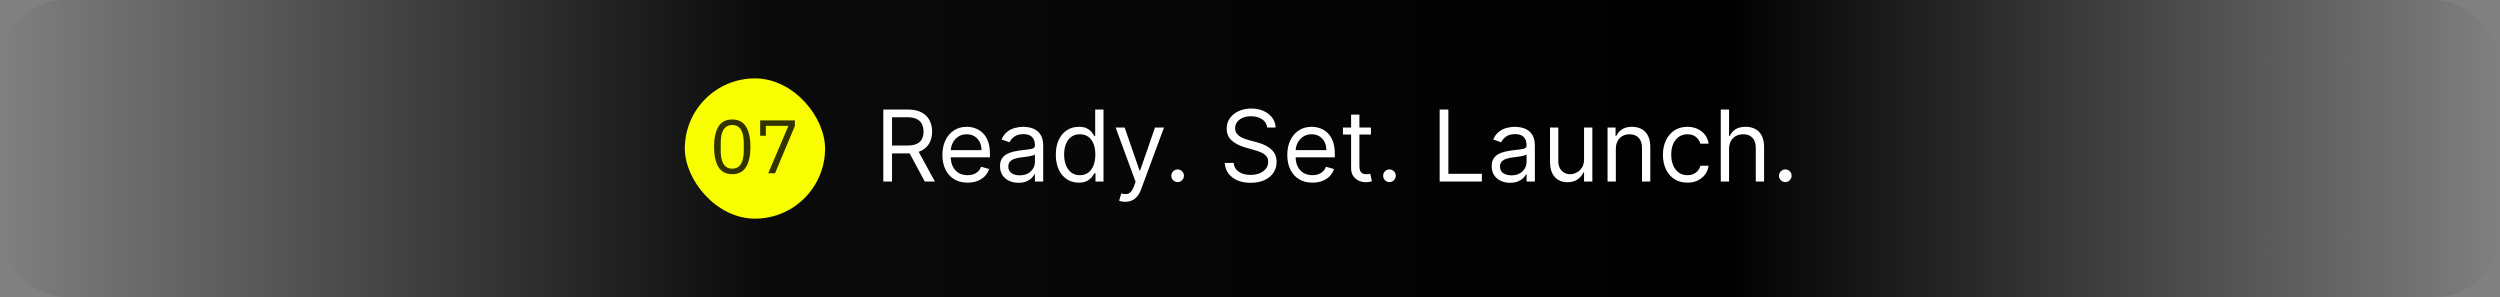
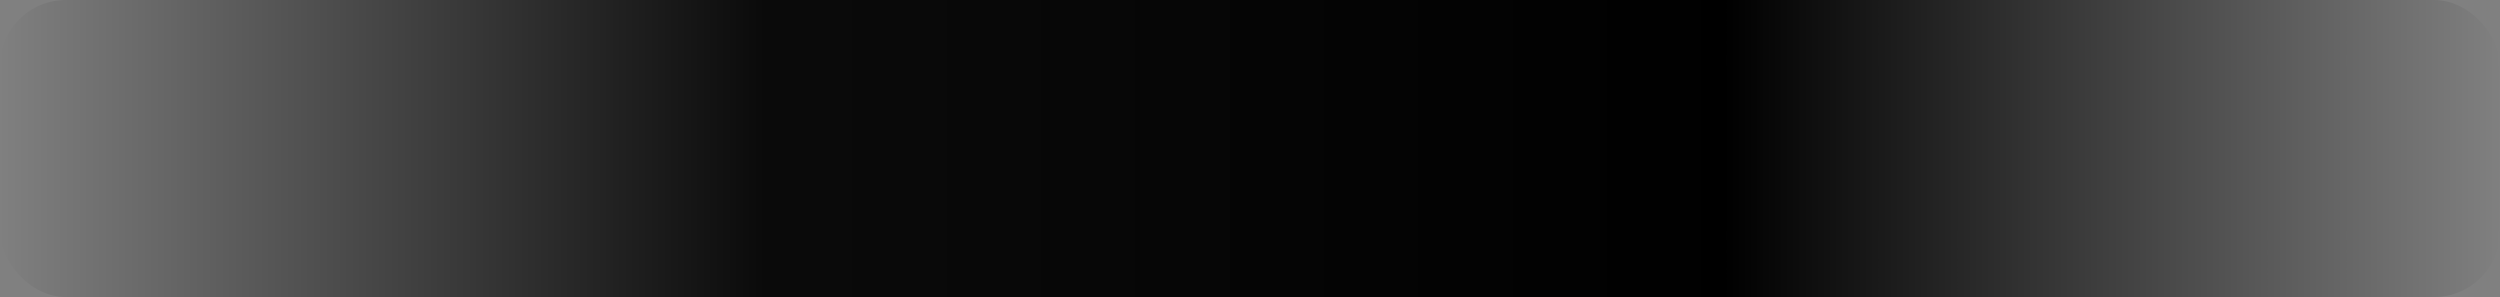
<svg xmlns="http://www.w3.org/2000/svg" width="303" height="36" viewBox="0 0 303 36" fill="none">
  <rect x="0" y="0" width="303" height="36" fill="#808080" stroke="none" />
  <rect width="303" height="36" rx="8" fill="url(#paint0_linear_118_132)" />
-   <path d="M107.057 22V13.273H110.006C110.688 13.273 111.247 13.389 111.685 13.622C112.122 13.852 112.446 14.169 112.656 14.572C112.866 14.976 112.972 15.435 112.972 15.949C112.972 16.463 112.866 16.919 112.656 17.317C112.446 17.715 112.124 18.027 111.689 18.254C111.254 18.479 110.699 18.591 110.023 18.591H107.636V17.636H109.989C110.455 17.636 110.83 17.568 111.114 17.432C111.401 17.296 111.608 17.102 111.736 16.852C111.866 16.599 111.932 16.298 111.932 15.949C111.932 15.599 111.866 15.294 111.736 15.033C111.605 14.771 111.396 14.57 111.109 14.428C110.822 14.283 110.443 14.21 109.972 14.21H108.114V22H107.057ZM111.165 18.079L113.312 22H112.085L109.972 18.079H111.165ZM117.27 22.136C116.64 22.136 116.096 21.997 115.638 21.719C115.184 21.438 114.833 21.046 114.586 20.543C114.341 20.037 114.219 19.449 114.219 18.778C114.219 18.108 114.341 17.517 114.586 17.006C114.833 16.491 115.176 16.091 115.617 15.804C116.06 15.514 116.577 15.369 117.168 15.369C117.509 15.369 117.846 15.426 118.178 15.54C118.51 15.653 118.813 15.838 119.086 16.094C119.358 16.347 119.576 16.682 119.738 17.099C119.9 17.517 119.98 18.031 119.98 18.642V19.068H114.935V18.199H118.958C118.958 17.829 118.884 17.5 118.736 17.21C118.591 16.921 118.384 16.692 118.114 16.524C117.847 16.357 117.532 16.273 117.168 16.273C116.767 16.273 116.421 16.372 116.128 16.571C115.838 16.767 115.615 17.023 115.459 17.338C115.303 17.653 115.225 17.991 115.225 18.352V18.932C115.225 19.426 115.31 19.845 115.48 20.189C115.654 20.53 115.894 20.79 116.201 20.969C116.507 21.145 116.864 21.233 117.27 21.233C117.534 21.233 117.773 21.196 117.986 21.122C118.202 21.046 118.388 20.932 118.544 20.781C118.701 20.628 118.821 20.438 118.907 20.21L119.878 20.483C119.776 20.812 119.604 21.102 119.363 21.352C119.121 21.599 118.823 21.793 118.468 21.932C118.113 22.068 117.713 22.136 117.27 22.136ZM123.436 22.153C123.022 22.153 122.645 22.075 122.307 21.919C121.969 21.76 121.701 21.531 121.502 21.233C121.303 20.932 121.203 20.568 121.203 20.142C121.203 19.767 121.277 19.463 121.425 19.23C121.573 18.994 121.77 18.81 122.017 18.676C122.265 18.543 122.537 18.443 122.836 18.378C123.137 18.31 123.439 18.256 123.743 18.216C124.141 18.165 124.463 18.126 124.711 18.101C124.961 18.072 125.142 18.026 125.256 17.96C125.373 17.895 125.431 17.781 125.431 17.619V17.585C125.431 17.165 125.316 16.838 125.086 16.605C124.858 16.372 124.513 16.256 124.05 16.256C123.57 16.256 123.194 16.361 122.921 16.571C122.648 16.781 122.456 17.006 122.346 17.244L121.391 16.903C121.561 16.506 121.789 16.196 122.073 15.974C122.36 15.75 122.672 15.594 123.01 15.506C123.351 15.415 123.686 15.369 124.016 15.369C124.226 15.369 124.468 15.395 124.74 15.446C125.016 15.494 125.282 15.595 125.537 15.749C125.796 15.902 126.01 16.134 126.181 16.443C126.351 16.753 126.436 17.168 126.436 17.688V22H125.431V21.114H125.38C125.311 21.256 125.198 21.408 125.039 21.57C124.88 21.732 124.668 21.869 124.404 21.983C124.14 22.097 123.817 22.153 123.436 22.153ZM123.59 21.25C123.988 21.25 124.323 21.172 124.596 21.016C124.871 20.859 125.078 20.658 125.218 20.41C125.36 20.163 125.431 19.903 125.431 19.631V18.71C125.388 18.761 125.294 18.808 125.15 18.851C125.007 18.891 124.843 18.926 124.655 18.957C124.471 18.986 124.29 19.011 124.114 19.034C123.941 19.054 123.8 19.071 123.692 19.085C123.431 19.119 123.186 19.175 122.959 19.251C122.735 19.325 122.553 19.438 122.414 19.588C122.277 19.736 122.209 19.938 122.209 20.193C122.209 20.543 122.338 20.807 122.597 20.986C122.858 21.162 123.189 21.25 123.59 21.25ZM130.744 22.136C130.198 22.136 129.717 21.999 129.299 21.723C128.881 21.445 128.555 21.053 128.319 20.547C128.083 20.038 127.965 19.438 127.965 18.744C127.965 18.057 128.083 17.46 128.319 16.954C128.555 16.449 128.883 16.058 129.303 15.783C129.724 15.507 130.21 15.369 130.761 15.369C131.187 15.369 131.523 15.44 131.771 15.582C132.021 15.722 132.211 15.881 132.342 16.06C132.475 16.236 132.579 16.381 132.653 16.494H132.738V13.273H133.744V22H132.772V20.994H132.653C132.579 21.114 132.474 21.264 132.337 21.446C132.201 21.625 132.006 21.785 131.754 21.928C131.501 22.067 131.164 22.136 130.744 22.136ZM130.88 21.233C131.283 21.233 131.624 21.128 131.903 20.918C132.181 20.704 132.393 20.41 132.538 20.035C132.683 19.658 132.755 19.222 132.755 18.727C132.755 18.239 132.684 17.811 132.542 17.445C132.4 17.075 132.19 16.788 131.911 16.584C131.633 16.376 131.289 16.273 130.88 16.273C130.454 16.273 130.099 16.382 129.815 16.601C129.533 16.817 129.322 17.111 129.18 17.483C129.04 17.852 128.971 18.267 128.971 18.727C128.971 19.193 129.042 19.616 129.184 19.997C129.329 20.375 129.542 20.676 129.823 20.901C130.107 21.122 130.46 21.233 130.88 21.233ZM136.373 24.454C136.202 24.454 136.05 24.44 135.917 24.412C135.783 24.386 135.691 24.361 135.64 24.335L135.896 23.449C136.14 23.511 136.356 23.534 136.543 23.517C136.731 23.5 136.897 23.416 137.042 23.266C137.19 23.118 137.325 22.878 137.447 22.546L137.634 22.034L135.214 15.454H136.305L138.112 20.671H138.18L139.987 15.454H141.077L138.299 22.954C138.174 23.293 138.019 23.572 137.835 23.794C137.65 24.018 137.435 24.185 137.191 24.293C136.95 24.401 136.677 24.454 136.373 24.454ZM142.728 22.068C142.517 22.068 142.337 21.993 142.186 21.842C142.036 21.692 141.961 21.511 141.961 21.301C141.961 21.091 142.036 20.91 142.186 20.76C142.337 20.609 142.517 20.534 142.728 20.534C142.938 20.534 143.118 20.609 143.269 20.76C143.419 20.91 143.495 21.091 143.495 21.301C143.495 21.44 143.459 21.568 143.388 21.685C143.32 21.801 143.228 21.895 143.111 21.966C142.998 22.034 142.87 22.068 142.728 22.068ZM153.583 15.454C153.532 15.023 153.325 14.688 152.961 14.449C152.598 14.21 152.152 14.091 151.623 14.091C151.237 14.091 150.899 14.153 150.609 14.278C150.322 14.403 150.098 14.575 149.936 14.794C149.777 15.013 149.697 15.261 149.697 15.54C149.697 15.773 149.752 15.973 149.863 16.141C149.977 16.305 150.122 16.443 150.298 16.554C150.474 16.662 150.659 16.751 150.852 16.822C151.045 16.891 151.223 16.946 151.385 16.989L152.271 17.227C152.498 17.287 152.751 17.369 153.029 17.474C153.311 17.579 153.579 17.723 153.835 17.905C154.093 18.084 154.306 18.314 154.474 18.595C154.642 18.876 154.725 19.222 154.725 19.631C154.725 20.102 154.602 20.528 154.355 20.909C154.11 21.29 153.752 21.592 153.281 21.817C152.812 22.041 152.243 22.153 151.572 22.153C150.947 22.153 150.406 22.053 149.949 21.851C149.494 21.649 149.136 21.368 148.875 21.007C148.616 20.646 148.47 20.227 148.436 19.75H149.527C149.555 20.079 149.666 20.352 149.859 20.568C150.055 20.781 150.302 20.94 150.6 21.046C150.902 21.148 151.225 21.199 151.572 21.199C151.975 21.199 152.338 21.134 152.659 21.003C152.98 20.869 153.234 20.685 153.422 20.449C153.609 20.21 153.703 19.932 153.703 19.614C153.703 19.324 153.622 19.088 153.46 18.906C153.298 18.724 153.085 18.577 152.821 18.463C152.556 18.349 152.271 18.25 151.964 18.165L150.89 17.858C150.208 17.662 149.669 17.382 149.271 17.018C148.873 16.655 148.674 16.179 148.674 15.591C148.674 15.102 148.806 14.676 149.071 14.312C149.338 13.946 149.696 13.662 150.145 13.46C150.596 13.256 151.1 13.153 151.657 13.153C152.22 13.153 152.72 13.254 153.157 13.456C153.595 13.655 153.941 13.928 154.197 14.274C154.456 14.621 154.592 15.014 154.606 15.454H153.583ZM159.071 22.136C158.44 22.136 157.896 21.997 157.439 21.719C156.984 21.438 156.634 21.046 156.386 20.543C156.142 20.037 156.02 19.449 156.02 18.778C156.02 18.108 156.142 17.517 156.386 17.006C156.634 16.491 156.977 16.091 157.418 15.804C157.861 15.514 158.378 15.369 158.969 15.369C159.31 15.369 159.646 15.426 159.979 15.54C160.311 15.653 160.614 15.838 160.886 16.094C161.159 16.347 161.376 16.682 161.538 17.099C161.7 17.517 161.781 18.031 161.781 18.642V19.068H156.736V18.199H160.759C160.759 17.829 160.685 17.5 160.537 17.21C160.392 16.921 160.185 16.692 159.915 16.524C159.648 16.357 159.332 16.273 158.969 16.273C158.568 16.273 158.222 16.372 157.929 16.571C157.639 16.767 157.416 17.023 157.26 17.338C157.104 17.653 157.026 17.991 157.026 18.352V18.932C157.026 19.426 157.111 19.845 157.281 20.189C157.455 20.53 157.695 20.79 158.001 20.969C158.308 21.145 158.665 21.233 159.071 21.233C159.335 21.233 159.574 21.196 159.787 21.122C160.003 21.046 160.189 20.932 160.345 20.781C160.501 20.628 160.622 20.438 160.707 20.21L161.679 20.483C161.577 20.812 161.405 21.102 161.163 21.352C160.922 21.599 160.624 21.793 160.268 21.932C159.913 22.068 159.514 22.136 159.071 22.136ZM166.158 15.454V16.307H162.766V15.454H166.158ZM163.754 13.886H164.76V20.125C164.76 20.409 164.801 20.622 164.884 20.764C164.969 20.903 165.077 20.997 165.207 21.046C165.341 21.091 165.482 21.114 165.629 21.114C165.74 21.114 165.831 21.108 165.902 21.097C165.973 21.082 166.03 21.071 166.072 21.062L166.277 21.966C166.209 21.991 166.114 22.017 165.991 22.043C165.869 22.071 165.714 22.085 165.527 22.085C165.243 22.085 164.964 22.024 164.692 21.902C164.422 21.78 164.197 21.594 164.018 21.344C163.842 21.094 163.754 20.778 163.754 20.398V13.886ZM168.403 22.068C168.193 22.068 168.013 21.993 167.862 21.842C167.712 21.692 167.636 21.511 167.636 21.301C167.636 21.091 167.712 20.91 167.862 20.76C168.013 20.609 168.193 20.534 168.403 20.534C168.614 20.534 168.794 20.609 168.945 20.76C169.095 20.91 169.17 21.091 169.17 21.301C169.17 21.44 169.135 21.568 169.064 21.685C168.996 21.801 168.903 21.895 168.787 21.966C168.673 22.034 168.545 22.068 168.403 22.068ZM174.487 22V13.273H175.543V21.062H179.6V22H174.487ZM183.026 22.153C182.612 22.153 182.235 22.075 181.897 21.919C181.559 21.76 181.29 21.531 181.092 21.233C180.893 20.932 180.793 20.568 180.793 20.142C180.793 19.767 180.867 19.463 181.015 19.23C181.163 18.994 181.36 18.81 181.607 18.676C181.854 18.543 182.127 18.443 182.425 18.378C182.727 18.31 183.029 18.256 183.333 18.216C183.731 18.165 184.053 18.126 184.3 18.101C184.55 18.072 184.732 18.026 184.846 17.96C184.962 17.895 185.021 17.781 185.021 17.619V17.585C185.021 17.165 184.906 16.838 184.675 16.605C184.448 16.372 184.103 16.256 183.64 16.256C183.16 16.256 182.783 16.361 182.511 16.571C182.238 16.781 182.046 17.006 181.935 17.244L180.981 16.903C181.151 16.506 181.379 16.196 181.663 15.974C181.95 15.75 182.262 15.594 182.6 15.506C182.941 15.415 183.276 15.369 183.606 15.369C183.816 15.369 184.058 15.395 184.33 15.446C184.606 15.494 184.871 15.595 185.127 15.749C185.386 15.902 185.6 16.134 185.771 16.443C185.941 16.753 186.026 17.168 186.026 17.688V22H185.021V21.114H184.969C184.901 21.256 184.788 21.408 184.629 21.57C184.469 21.732 184.258 21.869 183.994 21.983C183.729 22.097 183.407 22.153 183.026 22.153ZM183.18 21.25C183.577 21.25 183.913 21.172 184.185 21.016C184.461 20.859 184.668 20.658 184.808 20.41C184.95 20.163 185.021 19.903 185.021 19.631V18.71C184.978 18.761 184.884 18.808 184.739 18.851C184.597 18.891 184.433 18.926 184.245 18.957C184.06 18.986 183.88 19.011 183.704 19.034C183.531 19.054 183.39 19.071 183.282 19.085C183.021 19.119 182.776 19.175 182.549 19.251C182.325 19.325 182.143 19.438 182.004 19.588C181.867 19.736 181.799 19.938 181.799 20.193C181.799 20.543 181.928 20.807 182.187 20.986C182.448 21.162 182.779 21.25 183.18 21.25ZM191.987 19.324V15.454H192.993V22H191.987V20.892H191.919C191.765 21.224 191.527 21.507 191.203 21.74C190.879 21.97 190.47 22.085 189.975 22.085C189.566 22.085 189.203 21.996 188.885 21.817C188.566 21.635 188.316 21.362 188.135 20.999C187.953 20.632 187.862 20.171 187.862 19.614V15.454H188.868V19.546C188.868 20.023 189.001 20.403 189.268 20.688C189.538 20.972 189.882 21.114 190.299 21.114C190.549 21.114 190.804 21.05 191.062 20.922C191.324 20.794 191.542 20.598 191.718 20.334C191.897 20.07 191.987 19.733 191.987 19.324ZM195.84 18.062V22H194.835V15.454H195.806V16.477H195.891C196.045 16.145 196.278 15.878 196.59 15.676C196.903 15.472 197.306 15.369 197.8 15.369C198.244 15.369 198.631 15.46 198.964 15.642C199.296 15.821 199.555 16.094 199.739 16.46C199.924 16.824 200.016 17.284 200.016 17.841V22H199.011V17.909C199.011 17.395 198.877 16.994 198.61 16.707C198.343 16.418 197.977 16.273 197.511 16.273C197.19 16.273 196.903 16.342 196.65 16.482C196.4 16.621 196.202 16.824 196.058 17.091C195.913 17.358 195.84 17.682 195.84 18.062ZM204.513 22.136C203.9 22.136 203.371 21.991 202.928 21.702C202.485 21.412 202.144 21.013 201.905 20.504C201.667 19.996 201.547 19.415 201.547 18.761C201.547 18.097 201.669 17.51 201.914 17.001C202.161 16.49 202.505 16.091 202.945 15.804C203.388 15.514 203.905 15.369 204.496 15.369C204.956 15.369 205.371 15.454 205.74 15.625C206.11 15.796 206.412 16.034 206.648 16.341C206.884 16.648 207.03 17.006 207.087 17.415H206.081C206.005 17.116 205.834 16.852 205.57 16.622C205.309 16.389 204.956 16.273 204.513 16.273C204.121 16.273 203.777 16.375 203.482 16.579C203.189 16.781 202.961 17.067 202.796 17.436C202.634 17.803 202.553 18.233 202.553 18.727C202.553 19.233 202.632 19.673 202.792 20.048C202.953 20.423 203.181 20.715 203.473 20.922C203.769 21.129 204.115 21.233 204.513 21.233C204.775 21.233 205.012 21.188 205.225 21.097C205.438 21.006 205.618 20.875 205.766 20.704C205.914 20.534 206.019 20.329 206.081 20.091H207.087C207.03 20.477 206.89 20.825 206.665 21.135C206.444 21.442 206.15 21.686 205.783 21.868C205.419 22.047 204.996 22.136 204.513 22.136ZM209.563 18.062V22H208.557V13.273H209.563V16.477H209.648C209.801 16.139 210.032 15.871 210.338 15.672C210.648 15.47 211.06 15.369 211.574 15.369C212.02 15.369 212.411 15.459 212.746 15.638C213.081 15.814 213.341 16.085 213.526 16.452C213.713 16.815 213.807 17.278 213.807 17.841V22H212.801V17.909C212.801 17.389 212.667 16.987 212.397 16.703C212.13 16.416 211.759 16.273 211.284 16.273C210.955 16.273 210.659 16.342 210.398 16.482C210.14 16.621 209.935 16.824 209.784 17.091C209.637 17.358 209.563 17.682 209.563 18.062ZM216.38 22.068C216.17 22.068 215.989 21.993 215.839 21.842C215.688 21.692 215.613 21.511 215.613 21.301C215.613 21.091 215.688 20.91 215.839 20.76C215.989 20.609 216.17 20.534 216.38 20.534C216.59 20.534 216.771 20.609 216.921 20.76C217.072 20.91 217.147 21.091 217.147 21.301C217.147 21.44 217.112 21.568 217.04 21.685C216.972 21.801 216.88 21.895 216.763 21.966C216.65 22.034 216.522 22.068 216.38 22.068Z" fill="white" />
-   <rect x="83" y="9.5" width="17" height="17" rx="8.5" fill="#F8FE00" />
-   <path d="M88.75 21.11C87.985 21.11 87.425 20.82 87.07 20.238C86.721 19.657 86.546 18.843 86.546 17.796C86.546 16.75 86.721 15.936 87.07 15.354C87.425 14.773 87.985 14.482 88.75 14.482C89.515 14.482 90.072 14.773 90.42 15.354C90.775 15.936 90.953 16.75 90.953 17.796C90.953 18.843 90.775 19.657 90.42 20.238C90.072 20.82 89.515 21.11 88.75 21.11ZM88.75 20.44C89.001 20.44 89.215 20.388 89.392 20.284C89.57 20.18 89.713 20.033 89.824 19.843C89.934 19.654 90.013 19.43 90.062 19.173C90.117 18.916 90.145 18.632 90.145 18.319V17.273C90.145 16.961 90.117 16.676 90.062 16.419C90.013 16.162 89.934 15.939 89.824 15.749C89.713 15.559 89.57 15.412 89.392 15.308C89.215 15.204 89.001 15.152 88.75 15.152C88.499 15.152 88.284 15.204 88.107 15.308C87.93 15.412 87.786 15.559 87.675 15.749C87.565 15.939 87.483 16.162 87.428 16.419C87.379 16.676 87.354 16.961 87.354 17.273V18.319C87.354 18.632 87.379 18.916 87.428 19.173C87.483 19.43 87.565 19.654 87.675 19.843C87.786 20.033 87.93 20.18 88.107 20.284C88.284 20.388 88.499 20.44 88.75 20.44ZM93.106 21L95.558 15.253H92.822V16.447H92.133V14.592H96.338V15.272L93.933 21H93.106Z" fill="black" fill-opacity="0.8" />
  <defs>
    <linearGradient id="paint0_linear_118_132" x1="303" y1="18" x2="-6.34867e-09" y2="18" gradientUnits="userSpaceOnUse">
      <stop stop-opacity="0" />
      <stop offset="0.31" />
      <stop offset="0.695" stop-opacity="0.92" />
      <stop offset="1" stop-opacity="0" />
    </linearGradient>
  </defs>
</svg>